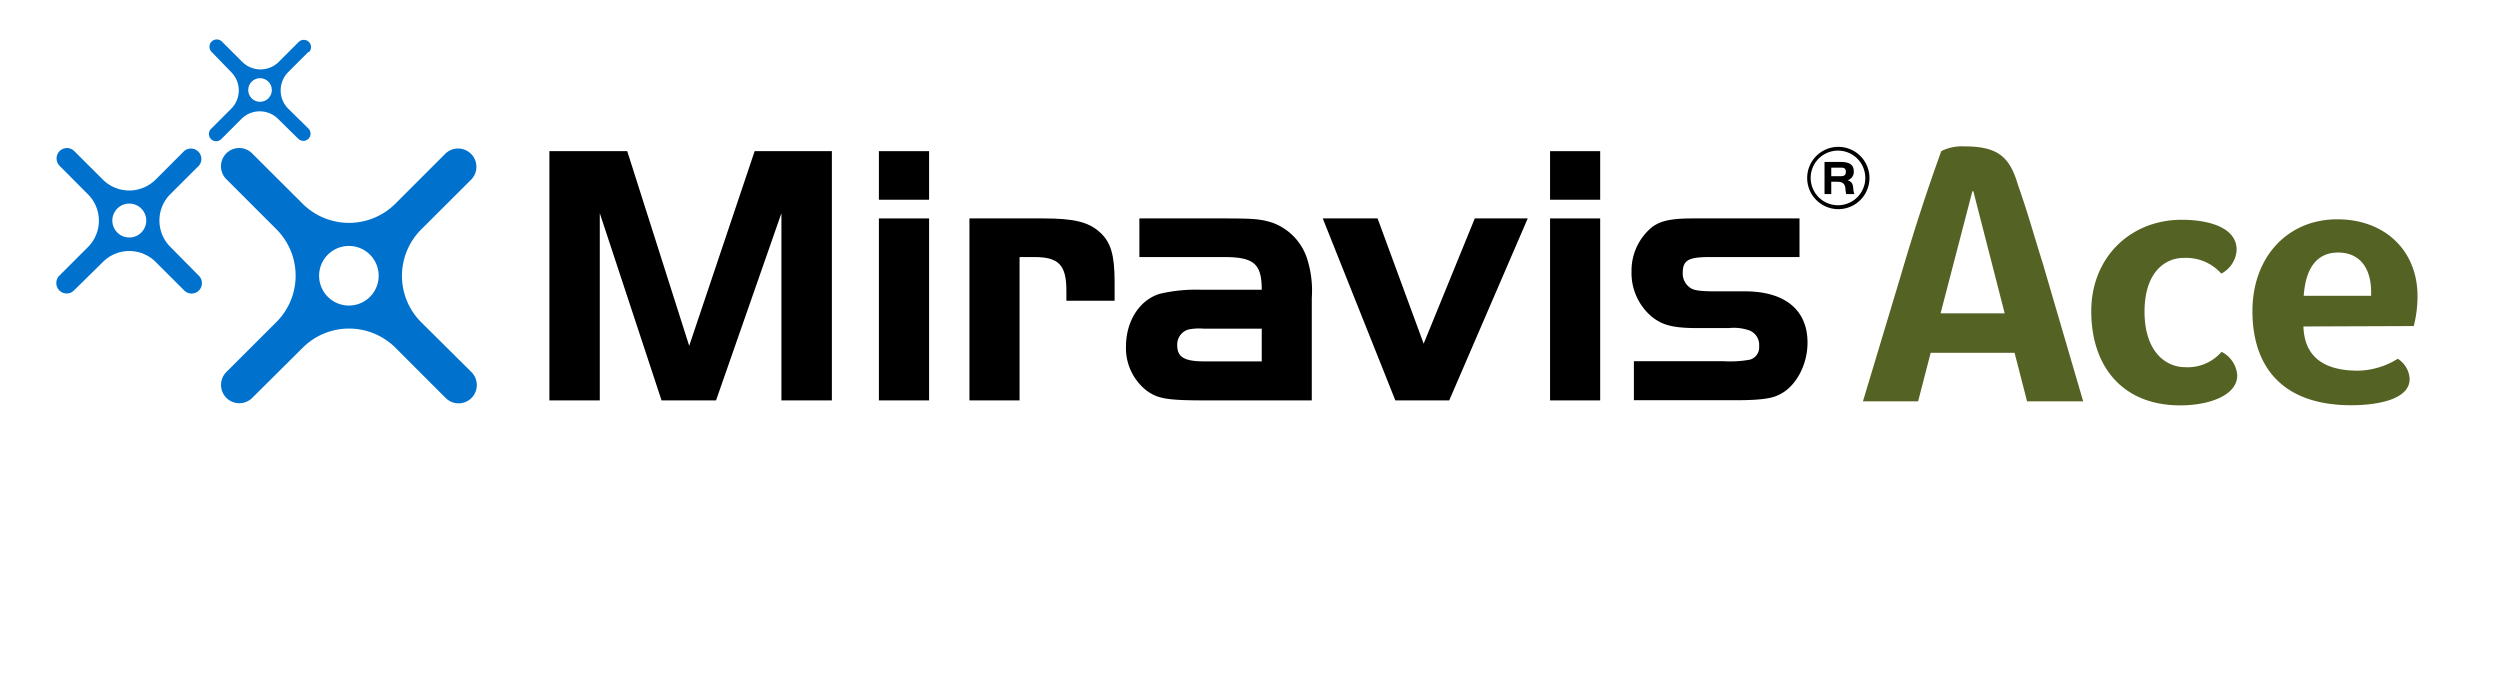
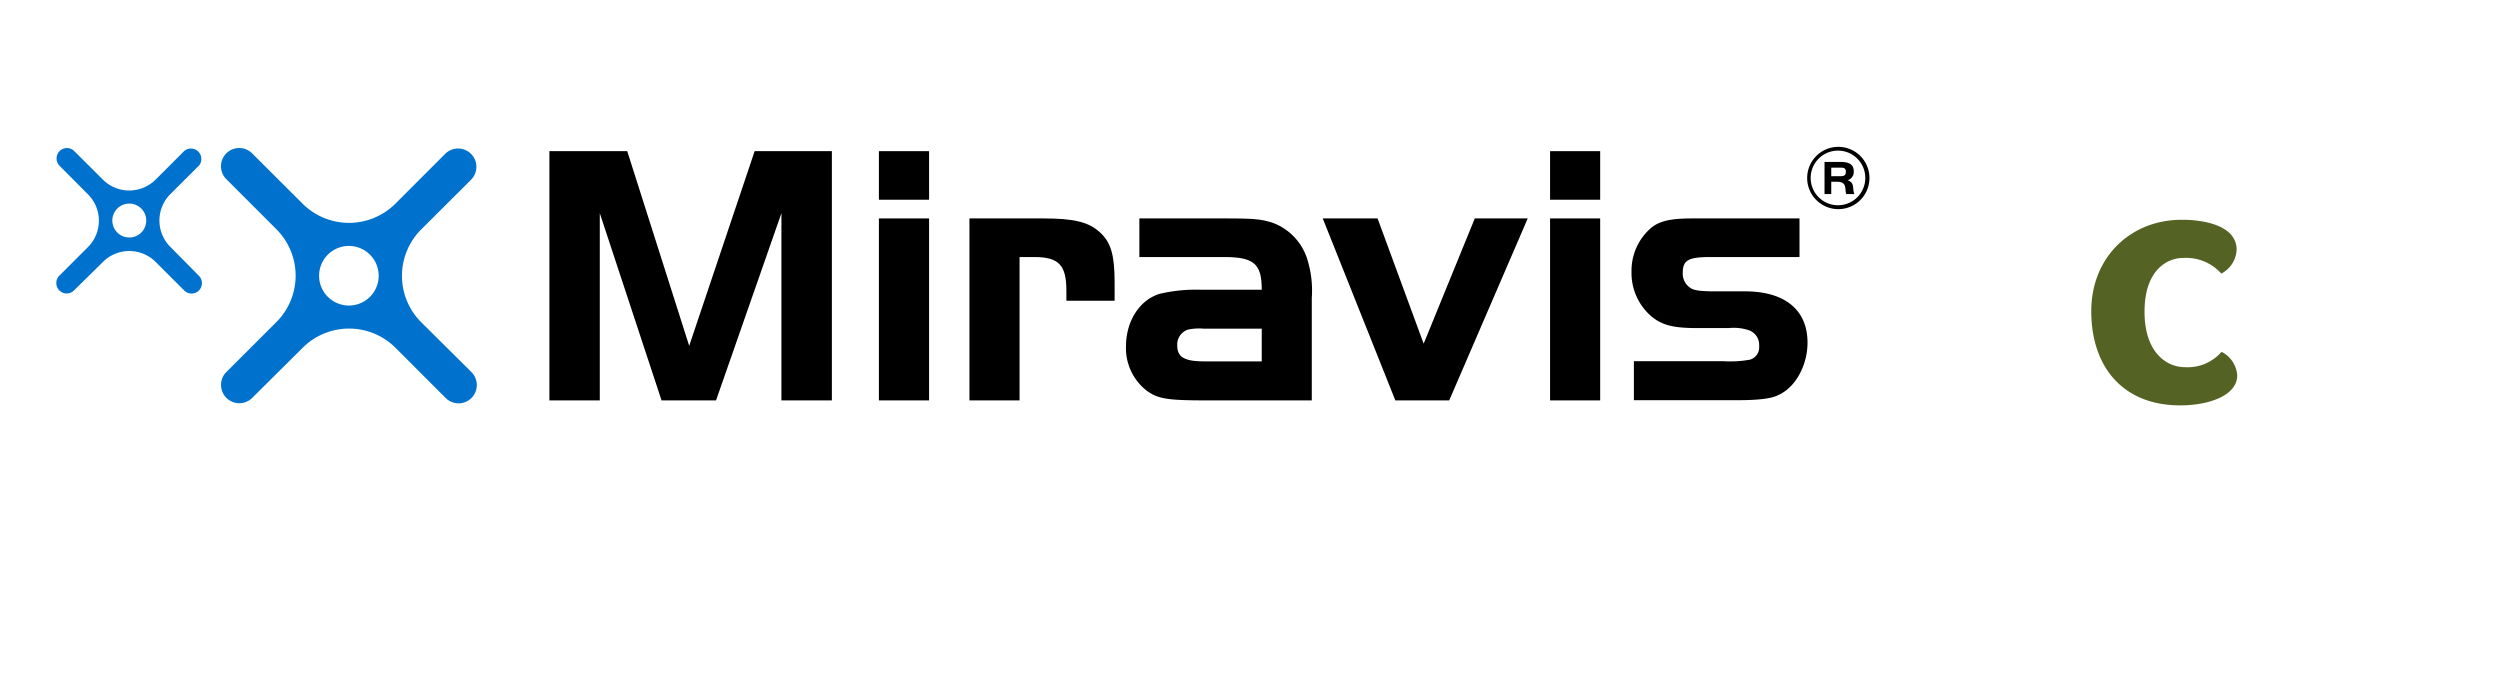
<svg xmlns="http://www.w3.org/2000/svg" id="Miravis_Ace" data-name="Miravis Ace" viewBox="0 0 371.63 103.55">
  <defs>
    <style>.cls-1{fill:#0072ce;}.cls-2{fill:#546223;}</style>
  </defs>
  <title>MiravisAceArtboard 2</title>
  <path class="cls-1" d="M55,44.12a4.43,4.43,0,1,1,0-6.26,4.44,4.44,0,0,1,0,6.26m7.6,3.77,0,0a9.75,9.75,0,0,1,0-13.77l7.48-7.46a2.72,2.72,0,0,0-3.85-3.84l-7.47,7.47a9.77,9.77,0,0,1-13.77,0l0,0L37.48,22.8a2.71,2.71,0,1,0-3.84,3.83l7.46,7.46a9.75,9.75,0,0,1,0,13.77l-7.5,7.49a2.72,2.72,0,0,0,3.84,3.85L45,51.69a9.76,9.76,0,0,1,13.78,0l7.47,7.47a2.71,2.71,0,0,0,3.84,0,2.73,2.73,0,0,0,0-3.84Z" />
  <path class="cls-1" d="M17.44,31A2.52,2.52,0,1,0,21,31a2.52,2.52,0,0,0-3.56,0m12.13-6.38-4.25,4.24a5.55,5.55,0,0,0,0,7.84h0L29.57,41a1.55,1.55,0,0,1,0,2.18,1.53,1.53,0,0,1-2.18,0l-4.25-4.24a5.54,5.54,0,0,0-7.84,0L11,43.17a1.53,1.53,0,0,1-2.18,0,1.56,1.56,0,0,1,0-2.19l4.26-4.26a5.54,5.54,0,0,0,0-7.83L8.86,24.65a1.56,1.56,0,0,1,0-2.19,1.54,1.54,0,0,1,2.18,0l4.25,4.24v0a5.56,5.56,0,0,0,7.84,0l4.25-4.25a1.55,1.55,0,0,1,2.18,2.19" />
-   <path class="cls-1" d="M37.42,12.14a1.75,1.75,0,1,0,2.47,2.48,1.75,1.75,0,0,0-2.47-2.48m8.43-4.43-3,3a3.85,3.85,0,0,0,0,5.45h0l3,2.95a1.07,1.07,0,1,1-1.51,1.52l-3-2.95a3.85,3.85,0,0,0-5.45,0l-3,3a1.07,1.07,0,0,1-1.52-1.52l3-3a3.85,3.85,0,0,0,0-5.44L31.45,7.71A1.07,1.07,0,1,1,33,6.19l3,3h0a3.86,3.86,0,0,0,5.45,0l2.95-2.95a1.07,1.07,0,1,1,1.52,1.52" />
  <polygon points="102.45 51.41 93.24 22.47 81.67 22.47 81.67 59.52 89.16 59.52 89.16 31.69 98.34 59.52 106.44 59.52 116.16 31.69 116.16 59.52 123.66 59.52 123.66 22.47 112.18 22.47 102.45 51.41" />
  <rect x="130.65" y="32.47" width="7.46" height="27.05" />
  <rect x="130.65" y="22.47" width="7.46" height="7.22" />
-   <path d="M155.11,32.47h-11V59.52h7.45V38.21h2.19c3.66,0,4.77,1.21,4.77,5V44.7h7.17V42c0-4.12-.55-6-2.22-7.5S159.65,32.47,155.11,32.47Z" />
+   <path d="M155.11,32.47h-11V59.52h7.45V38.21h2.19c3.66,0,4.77,1.21,4.77,5V44.7h7.17V42c0-4.12-.55-6-2.22-7.5S159.65,32.47,155.11,32.47" />
  <path d="M189.19,33.12c-1.76-.56-2.79-.65-7.27-.65H169.37v5.74h12.55c4.48,0,5.64,1,5.64,4.86h-9.07a23.42,23.42,0,0,0-6.11.61c-3,.92-5,4.07-5,7.82a8,8,0,0,0,3.1,6.59c1.67,1.2,3.06,1.43,8.85,1.43H195V44.28a15.53,15.53,0,0,0-.6-5.51A8.46,8.46,0,0,0,189.19,33.12Zm-1.63,20.6H179c-2.92,0-4-.64-4-2.36A2.33,2.33,0,0,1,176.59,49a7.8,7.8,0,0,1,2.36-.14h8.61Z" />
  <polygon points="211.63 51.09 204.78 32.47 196.63 32.47 207.42 59.52 215.43 59.52 227.1 32.47 219.23 32.47 211.63 51.09" />
  <rect x="230.42" y="22.47" width="7.45" height="7.22" />
  <rect x="230.42" y="32.47" width="7.45" height="27.05" />
  <path d="M259.41,43.31H255c-2.18,0-3.06-.14-3.57-.42a2.54,2.54,0,0,1-1.29-2.27c0-1.94.79-2.41,4.12-2.41h13.24V32.47H251.63c-3.15,0-4.72.33-6,1.25a8.36,8.36,0,0,0-3.1,6.63,8.49,8.49,0,0,0,3.05,6.76c1.63,1.29,3.29,1.66,6.81,1.66H257a7,7,0,0,1,3.11.37,2.32,2.32,0,0,1,1.39,2.32,1.9,1.9,0,0,1-1.35,2,16.08,16.08,0,0,1-4,.23H242.88v5.8H258.3c3.05,0,5-.23,6-.74,2.59-1.11,4.39-4.45,4.39-7.79C268.71,46.08,265.33,43.31,259.41,43.31Z" />
-   <path class="cls-2" d="M299.47,52.44H287l-1.87,7.22h-8.2l5.55-18.44c2.28-7.77,4.24-13.64,6.1-18.76a6.87,6.87,0,0,1,3.45-.7c4.85,0,6.66,1.49,7.87,5.49,1.86,5.41,1.72,5.36,3.77,11.92l6,20.49h-8.34Zm-11-5.86H298l-4.66-18.16h-.14Z" />
  <path class="cls-2" d="M318.79,46.34c0,6,3.22,8.24,6,8.24a6.66,6.66,0,0,0,5.45-2.28h0a4.25,4.25,0,0,1,2.33,3.49c0,3-4.19,4.47-8.48,4.47-8.52,0-13.22-5.73-13.22-14,0-8,5.82-13.59,13.46-13.59,3.68,0,8.15,1,8.15,4.46a4.22,4.22,0,0,1-2.28,3.54h0a7,7,0,0,0-5.59-2.33C322,38.33,318.79,40.29,318.79,46.34Z" />
-   <path class="cls-2" d="M342.41,48.53c.14,4.75,3.35,6.57,8.1,6.57a11.45,11.45,0,0,0,5.92-1.77h0a3.78,3.78,0,0,1,1.77,3c0,3.26-5.4,3.91-8.66,3.91-10.29,0-14.71-5.73-14.71-14,0-8.06,5.25-13.64,12.61-13.64,7,0,11.93,4.56,11.93,11.45a18.11,18.11,0,0,1-.56,4.42Zm0-4.56h10.06v-.56c0-3.82-1.91-5.87-4.89-5.87C344.83,37.54,342.78,39.27,342.45,44Z" />
  <path d="M273.28,31.09a4.63,4.63,0,1,1,4.62-4.62,4.63,4.63,0,0,1-4.62,4.62m0-8.7a4.06,4.06,0,1,0,4,4.08,4.06,4.06,0,0,0-4-4.08m1.16,6.46a3.61,3.61,0,0,1-.1-.67c-.06-.9-.41-1.16-1.29-1.16h-.83v1.83h-1V24.07h2.34c.95,0,2,.18,2,1.34a1.28,1.28,0,0,1-.9,1.38c1.11.39.65,1.23,1,2.06Zm-.79-3.93h-1.43v1.27h1.43c.49,0,.74-.16.74-.67s-.3-.6-.74-.6" />
</svg>